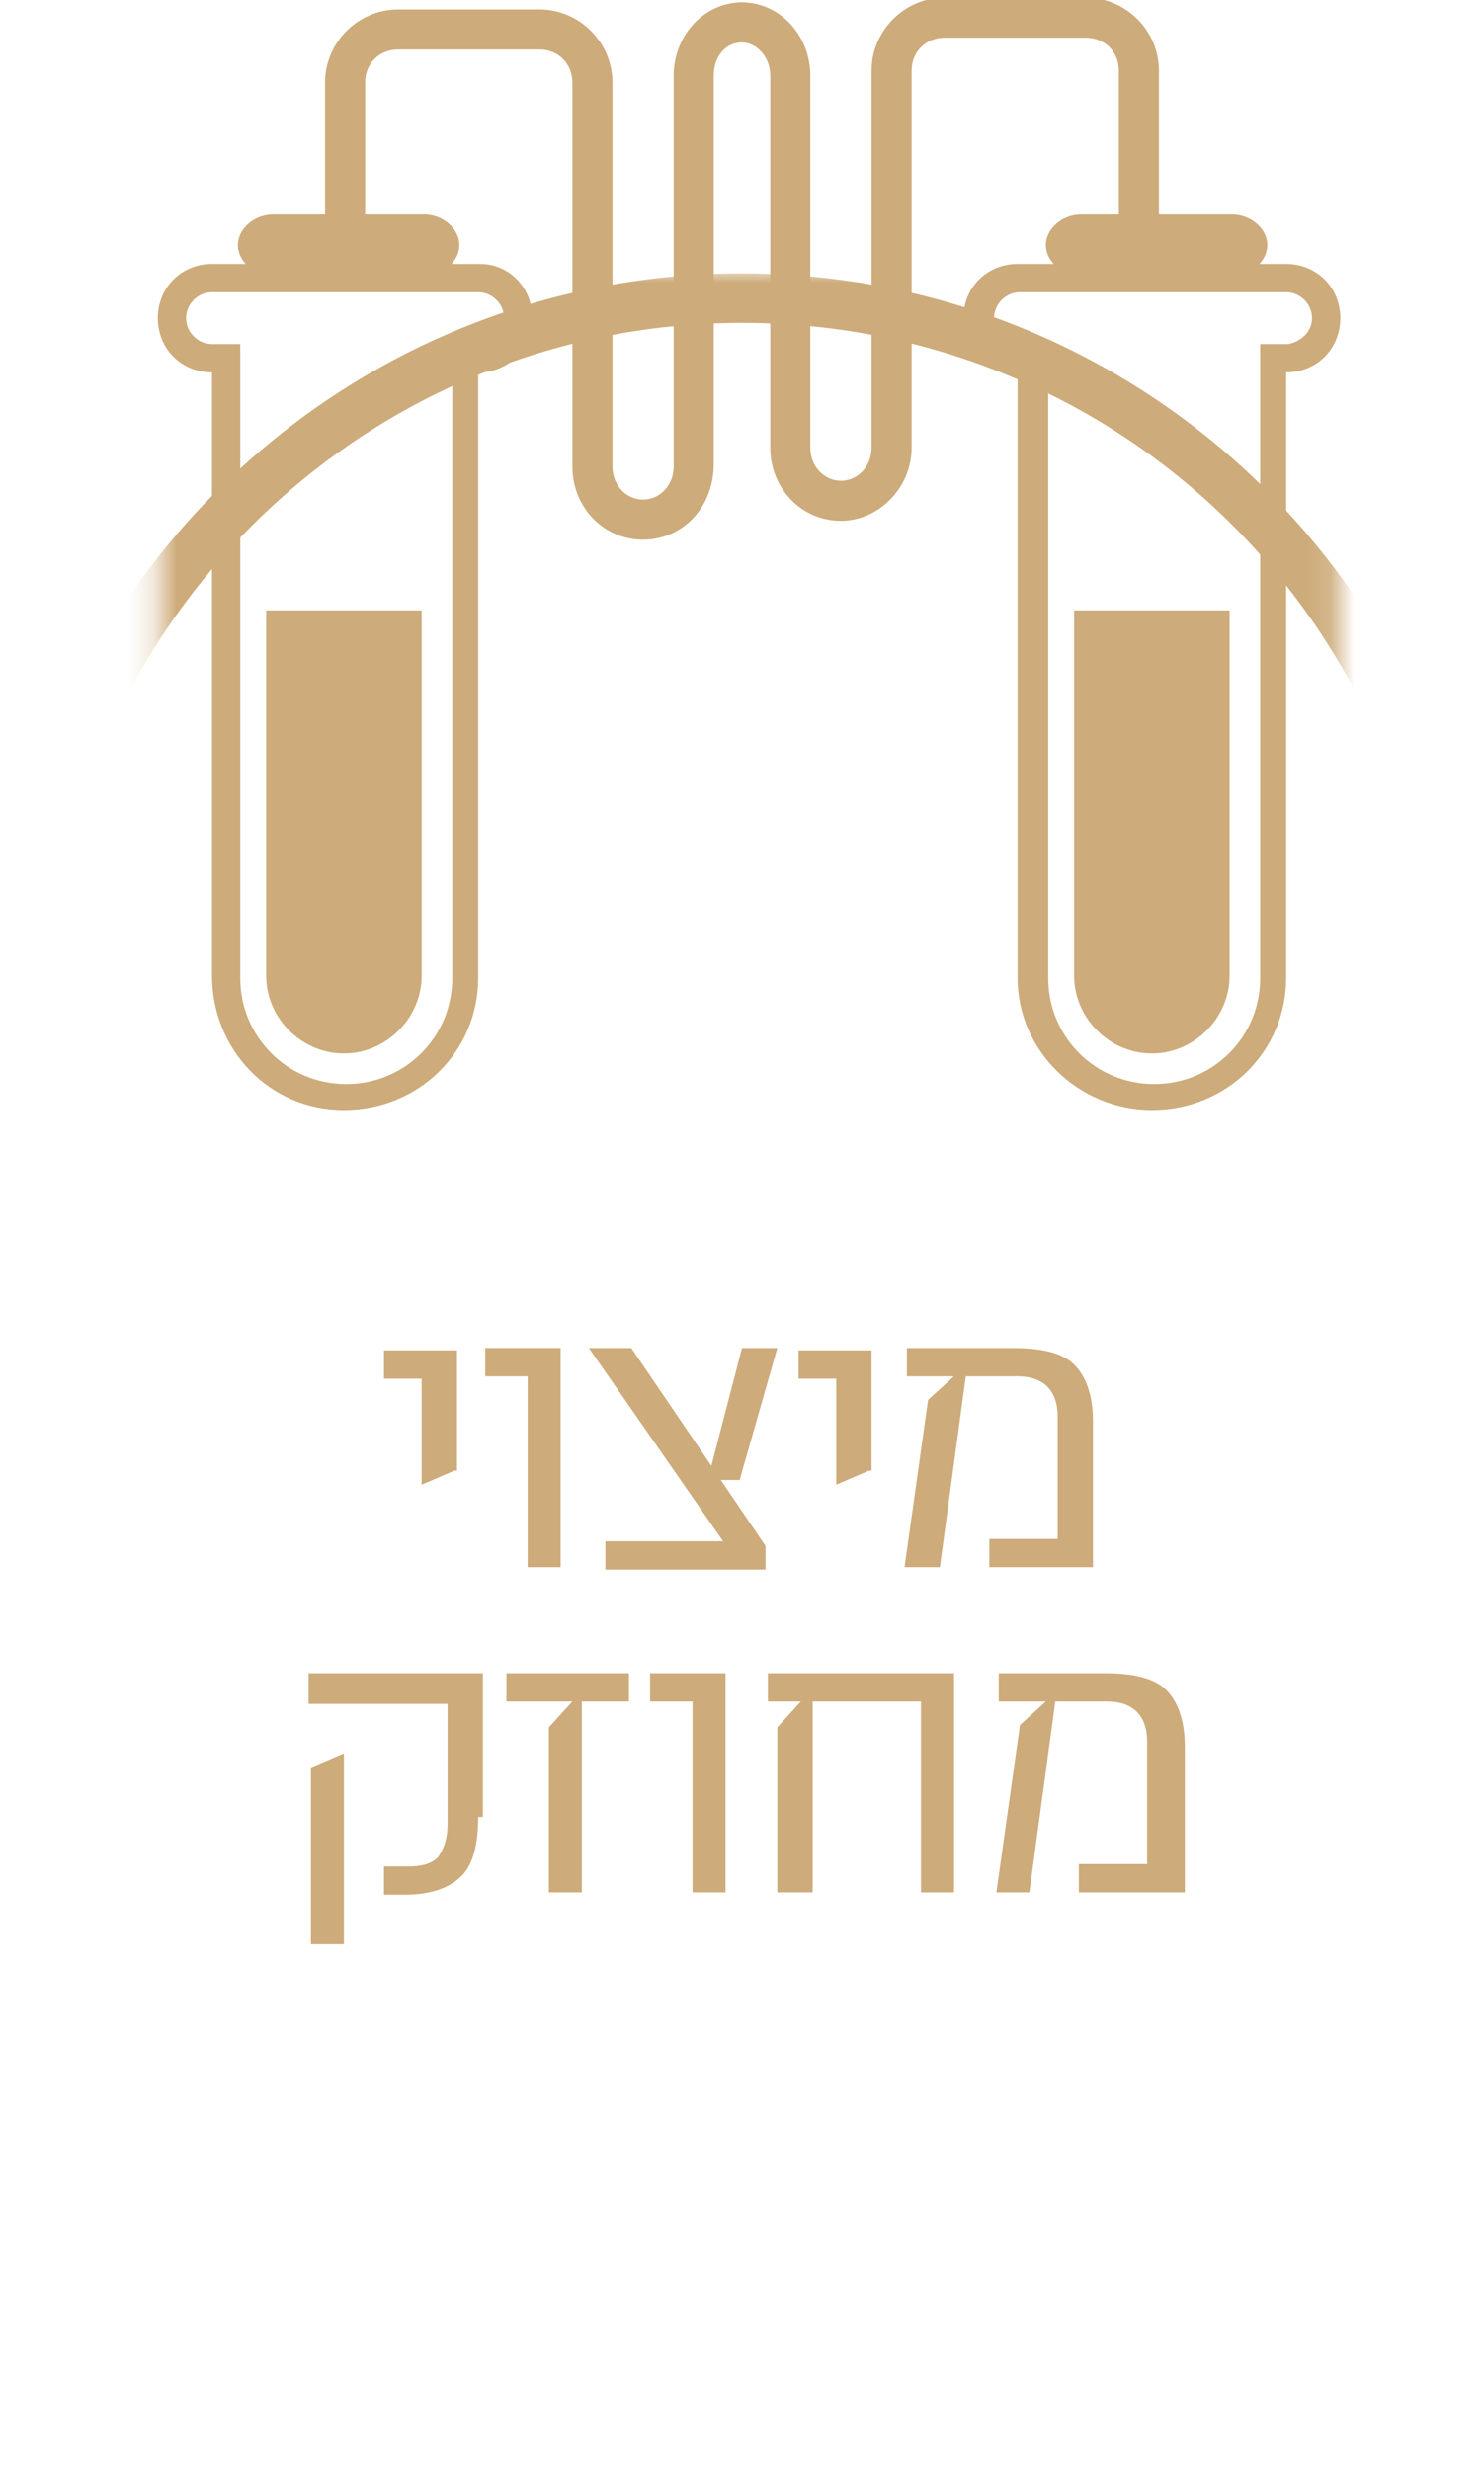
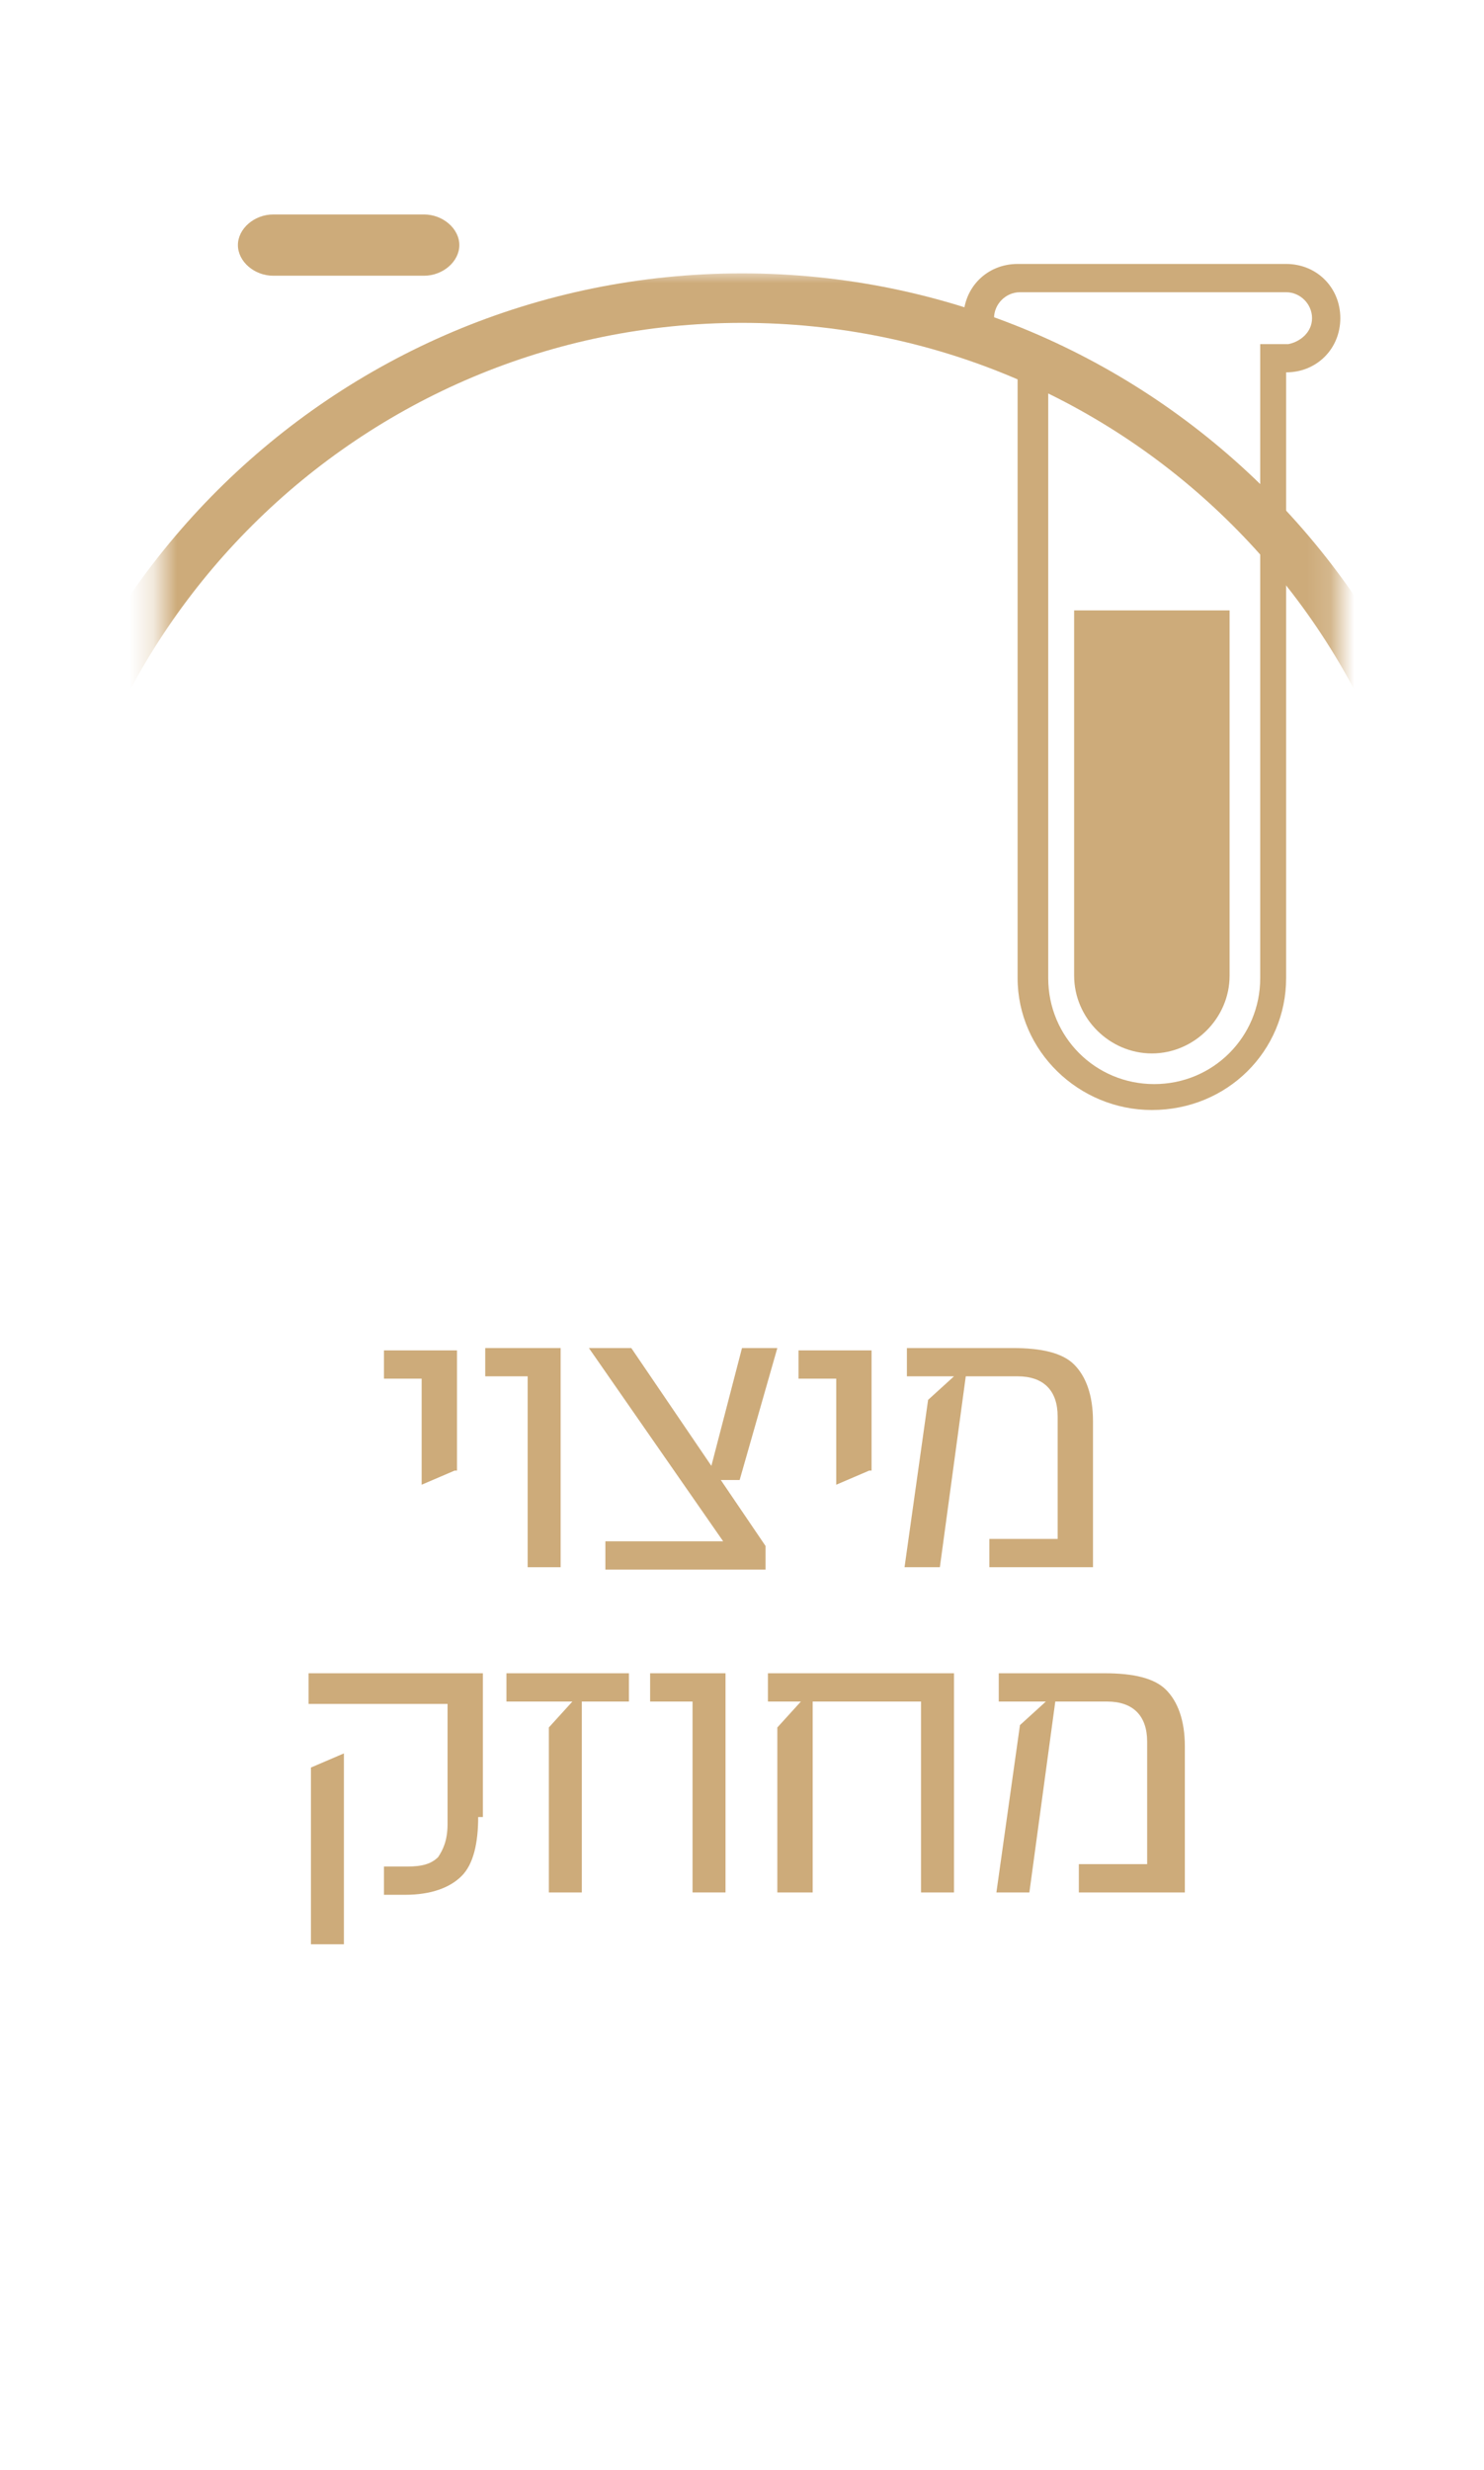
<svg xmlns="http://www.w3.org/2000/svg" version="1.1" id="Layer_1" x="0px" y="0px" viewBox="0 0 63 104.8" style="enable-background:new 0 0 63 104.8;" xml:space="preserve">
  <style type="text/css">
	.st0{filter:url(#Adobe_OpacityMaskFilter);}
	.st1{stroke:#000000;stroke-width:4.512;}
	.st2{mask:url(#SVGID_1_);}
	.st3{fill:#CDAB7A;}
</style>
  <g>
    <defs>
      <filter id="Adobe_OpacityMaskFilter" filterUnits="userSpaceOnUse" x="0" y="11.5" width="63.1" height="93.3">
        <feFlood style="flood-color:white;flood-opacity:1" result="back" />
        <feBlend in="SourceGraphic" in2="back" mode="normal" />
      </filter>
    </defs>
    <mask maskUnits="userSpaceOnUse" x="0" y="11.5" width="63.1" height="93.3" id="SVGID_1_">
      <g class="st0">
        <g>
          <g>
            <g>
-               <path class="st1" d="M14.6,44.7c-1.8,0-3.3-1.5-3.3-3.3V25.9h6.6v15.5C17.9,43.2,16.4,44.7,14.6,44.7z M22.6,13.5        c0,1.3-1,2.3-2.3,2.3h0v13v12.7c0,3.1-2.5,5.6-5.7,5.6S9,44.5,9,41.4V28.8v-13h0c-1.3,0-2.3-1-2.3-2.3s1-2.3,2.3-2.3h11.4        C21.6,11.2,22.6,12.2,22.6,13.5z M21.4,13.5c0-0.6-0.5-1.1-1.1-1.1h0H9h0c-0.6,0-1.1,0.5-1.1,1.1c0,0.6,0.5,1.1,1.1,1.1h0h1.2        v1.2v13v12.7c0,2.5,2,4.5,4.5,4.5l0,0c2.5,0,4.5-2,4.5-4.5V28.8v-13v-1.2h1.2h0C20.9,14.5,21.4,14.1,21.4,13.5z" />
+               <path class="st1" d="M14.6,44.7c-1.8,0-3.3-1.5-3.3-3.3V25.9h6.6v15.5C17.9,43.2,16.4,44.7,14.6,44.7z M22.6,13.5        c0,1.3-1,2.3-2.3,2.3h0v13v12.7c0,3.1-2.5,5.6-5.7,5.6S9,44.5,9,41.4V28.8v-13h0c-1.3,0-2.3-1-2.3-2.3s1-2.3,2.3-2.3h11.4        C21.6,11.2,22.6,12.2,22.6,13.5z M21.4,13.5c0-0.6-0.5-1.1-1.1-1.1h0H9h0c-0.6,0-1.1,0.5-1.1,1.1h0h1.2        v1.2v13v12.7c0,2.5,2,4.5,4.5,4.5l0,0c2.5,0,4.5-2,4.5-4.5V28.8v-13v-1.2h1.2h0C20.9,14.5,21.4,14.1,21.4,13.5z" />
            </g>
            <g>
              <path class="st1" d="M19.5,10.4c0,0.7-0.7,1.3-1.5,1.3h-6.4c-0.8,0-1.5-0.6-1.5-1.3c0-0.7,0.7-1.3,1.5-1.3H18        C18.8,9.1,19.5,9.7,19.5,10.4z" />
            </g>
          </g>
          <g>
            <g>
              <path class="st1" d="M48.9,44.7c-1.8,0-3.3-1.5-3.3-3.3V25.9h6.6v15.5C52.2,43.2,50.7,44.7,48.9,44.7z M56.9,13.5        c0,1.3-1,2.3-2.3,2.3h0v13v12.7c0,3.1-2.5,5.6-5.7,5.6c-3.1,0-5.7-2.5-5.7-5.6V28.8v-13h0c-1.3,0-2.3-1-2.3-2.3s1-2.3,2.3-2.3        h11.4C55.9,11.2,56.9,12.2,56.9,13.5z M55.7,13.5c0-0.6-0.5-1.1-1.1-1.1h0H43.3h0c-0.6,0-1.1,0.5-1.1,1.1        c0,0.6,0.5,1.1,1.1,1.1h0h1.2v1.2v13v12.7c0,2.5,2,4.5,4.5,4.5l0,0c2.5,0,4.5-2,4.5-4.5V28.8v-13v-1.2h1.2h0        C55.2,14.5,55.7,14.1,55.7,13.5z" />
            </g>
            <g>
-               <path class="st1" d="M53.8,10.4c0,0.7-0.7,1.3-1.5,1.3h-6.4c-0.8,0-1.5-0.6-1.5-1.3c0-0.7,0.7-1.3,1.5-1.3h6.4        C53.1,9.1,53.8,9.7,53.8,10.4z" />
-             </g>
+               </g>
          </g>
          <g>
-             <path class="st1" d="M27.3,22.9c-1.7,0-3-1.4-3-3.1V3.5c0-0.8-0.6-1.4-1.4-1.4h-6c-0.8,0-1.4,0.6-1.4,1.4v6h-1.7v-6       c0-1.7,1.4-3.1,3.1-3.1h6c1.7,0,3.1,1.4,3.1,3.1v16.3c0,0.8,0.6,1.4,1.3,1.4c0.7,0,1.3-0.6,1.3-1.4V3.2c0-1.7,1.3-3.1,2.9-3.1       c1.6,0,2.9,1.4,2.9,3.1V19c0,0.8,0.6,1.4,1.3,1.4s1.3-0.6,1.3-1.4V3c0-1.7,1.4-3.1,3.1-3.1h6c1.7,0,3.1,1.4,3.1,3.1v7h-1.7V3       c0-0.8-0.6-1.4-1.4-1.4h-6c-0.8,0-1.4,0.6-1.4,1.4v16c0,1.7-1.4,3.1-3,3.1c-1.7,0-3-1.4-3-3.1V3.2c0-0.8-0.6-1.4-1.2-1.4       c-0.7,0-1.2,0.6-1.2,1.4v16.5C30.3,21.5,29,22.9,27.3,22.9z" />
-           </g>
+             </g>
        </g>
        <rect x="11.7" y="10.9" class="st1" width="40.2" height="11.6" />
      </g>
    </mask>
    <g class="st2">
      <g>
        <g>
          <g>
            <path class="st3" d="M31.5,104.8C14.1,104.8,0,90.7,0,73.4V43c0-17.3,14.1-31.4,31.5-31.4c17.4,0,31.5,14.1,31.5,31.4v30.4       C63.1,90.7,48.9,104.8,31.5,104.8z M31.5,13.7C15.3,13.7,2.1,26.8,2.1,43v30.4c0,16.2,13.2,29.3,29.4,29.3s29.4-13.2,29.4-29.3       V43C60.9,26.8,47.8,13.7,31.5,13.7z" />
          </g>
        </g>
      </g>
    </g>
    <g>
      <g>
        <g>
          <g>
            <path class="st3" d="M19.3,62.4l-1.4,0.6v-4.5h-1.6v-1.2h3.1V62.4z" />
          </g>
        </g>
      </g>
      <g>
        <g>
          <g>
            <path class="st3" d="M23.8,66.5h-1.4v-8.1h-1.8v-1.2h3.2V66.5z" />
          </g>
        </g>
      </g>
      <g>
        <g>
          <g>
            <path class="st3" d="M33,57.2l-1.6,5.6h-0.8l1.9,2.8v1h-6.8v-1.2h5L25,57.2h1.8l3.4,5l1.3-5H33z" />
          </g>
        </g>
      </g>
      <g>
        <g>
          <g>
            <path class="st3" d="M36.9,62.4l-1.4,0.6v-4.5h-1.6v-1.2h3.1V62.4z" />
          </g>
        </g>
      </g>
      <g>
        <g>
          <g>
            <path class="st3" d="M46.3,66.5H42v-1.2h2.9v-5.2c0-1.1-0.6-1.7-1.7-1.7H41l-1.1,8.1h-1.5l1-7.1l1.1-1h-2v-1.2H43       c1.2,0,2.1,0.2,2.6,0.7c0.5,0.5,0.8,1.3,0.8,2.4V66.5z" />
          </g>
        </g>
      </g>
      <g>
        <g>
          <g>
            <path class="st3" d="M20.3,77.1c0,1.1-0.2,2-0.7,2.5c-0.5,0.5-1.3,0.8-2.4,0.8h-0.9v-1.2h1c0.6,0,1-0.1,1.3-0.4       c0.2-0.3,0.4-0.7,0.4-1.4v-5.1h-5.9V71h7.4V77.1z M14.6,82.5h-1.4V75l1.4-0.6V82.5z" />
          </g>
        </g>
      </g>
      <g>
        <g>
          <g>
            <path class="st3" d="M26.6,72.2h-1.9v8.1h-1.4v-7l1-1.1h-2.8V71h5.2V72.2z" />
          </g>
        </g>
      </g>
      <g>
        <g>
          <g>
            <path class="st3" d="M30.8,80.3h-1.4v-8.1h-1.8V71h3.2V80.3z" />
          </g>
        </g>
      </g>
      <g>
        <g>
          <g>
            <path class="st3" d="M40.5,80.3h-1.4v-8.1h-4.6v8.1H33v-7l1-1.1h-1.4V71h7.9V80.3z" />
          </g>
        </g>
      </g>
      <g>
        <g>
          <g>
            <path class="st3" d="M50.1,80.3h-4.3v-1.2h2.9v-5.2c0-1.1-0.6-1.7-1.7-1.7h-2.2l-1.1,8.1h-1.4l1-7.1l1.1-1h-2V71h4.5       c1.2,0,2.1,0.2,2.6,0.7c0.5,0.5,0.8,1.3,0.8,2.4V80.3z" />
          </g>
        </g>
      </g>
    </g>
    <g>
      <g>
        <g>
          <g>
            <g>
              <g>
-                 <path class="st3" d="M14.6,44.7c-1.8,0-3.3-1.5-3.3-3.3V25.9h6.6v15.5C17.9,43.2,16.4,44.7,14.6,44.7z M22.6,13.5         c0,1.3-1,2.3-2.3,2.3h0v13v12.7c0,3.1-2.5,5.6-5.7,5.6S9,44.5,9,41.4V28.8v-13h0c-1.3,0-2.3-1-2.3-2.3s1-2.3,2.3-2.3h11.4         C21.6,11.2,22.6,12.2,22.6,13.5z M21.4,13.5c0-0.6-0.5-1.1-1.1-1.1h0H9h0c-0.6,0-1.1,0.5-1.1,1.1c0,0.6,0.5,1.1,1.1,1.1h0         h1.2v1.2v13v12.7c0,2.5,2,4.5,4.5,4.5l0,0c2.5,0,4.5-2,4.5-4.5V28.8v-13v-1.2h1.2h0C20.9,14.5,21.4,14.1,21.4,13.5z" />
-               </g>
+                 </g>
            </g>
          </g>
        </g>
        <g>
          <g>
            <g>
              <g>
                <path class="st3" d="M19.5,10.4c0,0.7-0.7,1.3-1.5,1.3h-6.4c-0.8,0-1.5-0.6-1.5-1.3c0-0.7,0.7-1.3,1.5-1.3H18         C18.8,9.1,19.5,9.7,19.5,10.4z" />
              </g>
            </g>
          </g>
        </g>
      </g>
      <g>
        <g>
          <g>
            <g>
              <g>
                <path class="st3" d="M48.9,44.7c-1.8,0-3.3-1.5-3.3-3.3V25.9h6.6v15.5C52.2,43.2,50.7,44.7,48.9,44.7z M56.9,13.5         c0,1.3-1,2.3-2.3,2.3h0v13v12.7c0,3.1-2.5,5.6-5.7,5.6c-3.1,0-5.7-2.5-5.7-5.6V28.8v-13h0c-1.3,0-2.3-1-2.3-2.3         s1-2.3,2.3-2.3h11.4C55.9,11.2,56.9,12.2,56.9,13.5z M55.7,13.5c0-0.6-0.5-1.1-1.1-1.1h0H43.3h0c-0.6,0-1.1,0.5-1.1,1.1         c0,0.6,0.5,1.1,1.1,1.1h0h1.2v1.2v13v12.7c0,2.5,2,4.5,4.5,4.5l0,0c2.5,0,4.5-2,4.5-4.5V28.8v-13v-1.2h1.2h0         C55.2,14.5,55.7,14.1,55.7,13.5z" />
              </g>
            </g>
          </g>
        </g>
        <g>
          <g>
            <g>
              <g>
-                 <path class="st3" d="M53.8,10.4c0,0.7-0.7,1.3-1.5,1.3h-6.4c-0.8,0-1.5-0.6-1.5-1.3c0-0.7,0.7-1.3,1.5-1.3h6.4         C53.1,9.1,53.8,9.7,53.8,10.4z" />
-               </g>
+                 </g>
            </g>
          </g>
        </g>
      </g>
      <g>
        <g>
          <g>
            <g>
-               <path class="st3" d="M27.3,22.9c-1.7,0-3-1.4-3-3.1V3.5c0-0.8-0.6-1.4-1.4-1.4h-6c-0.8,0-1.4,0.6-1.4,1.4v6h-1.7v-6        c0-1.7,1.4-3.1,3.1-3.1h6c1.7,0,3.1,1.4,3.1,3.1v16.3c0,0.8,0.6,1.4,1.3,1.4c0.7,0,1.3-0.6,1.3-1.4V3.2c0-1.7,1.3-3.1,2.9-3.1        c1.6,0,2.9,1.4,2.9,3.1V19c0,0.8,0.6,1.4,1.3,1.4s1.3-0.6,1.3-1.4V3c0-1.7,1.4-3.1,3.1-3.1h6c1.7,0,3.1,1.4,3.1,3.1v7h-1.7V3        c0-0.8-0.6-1.4-1.4-1.4h-6c-0.8,0-1.4,0.6-1.4,1.4v16c0,1.7-1.4,3.1-3,3.1c-1.7,0-3-1.4-3-3.1V3.2c0-0.8-0.6-1.4-1.2-1.4        c-0.7,0-1.2,0.6-1.2,1.4v16.5C30.3,21.5,29,22.9,27.3,22.9z" />
-             </g>
+               </g>
          </g>
        </g>
      </g>
    </g>
  </g>
</svg>